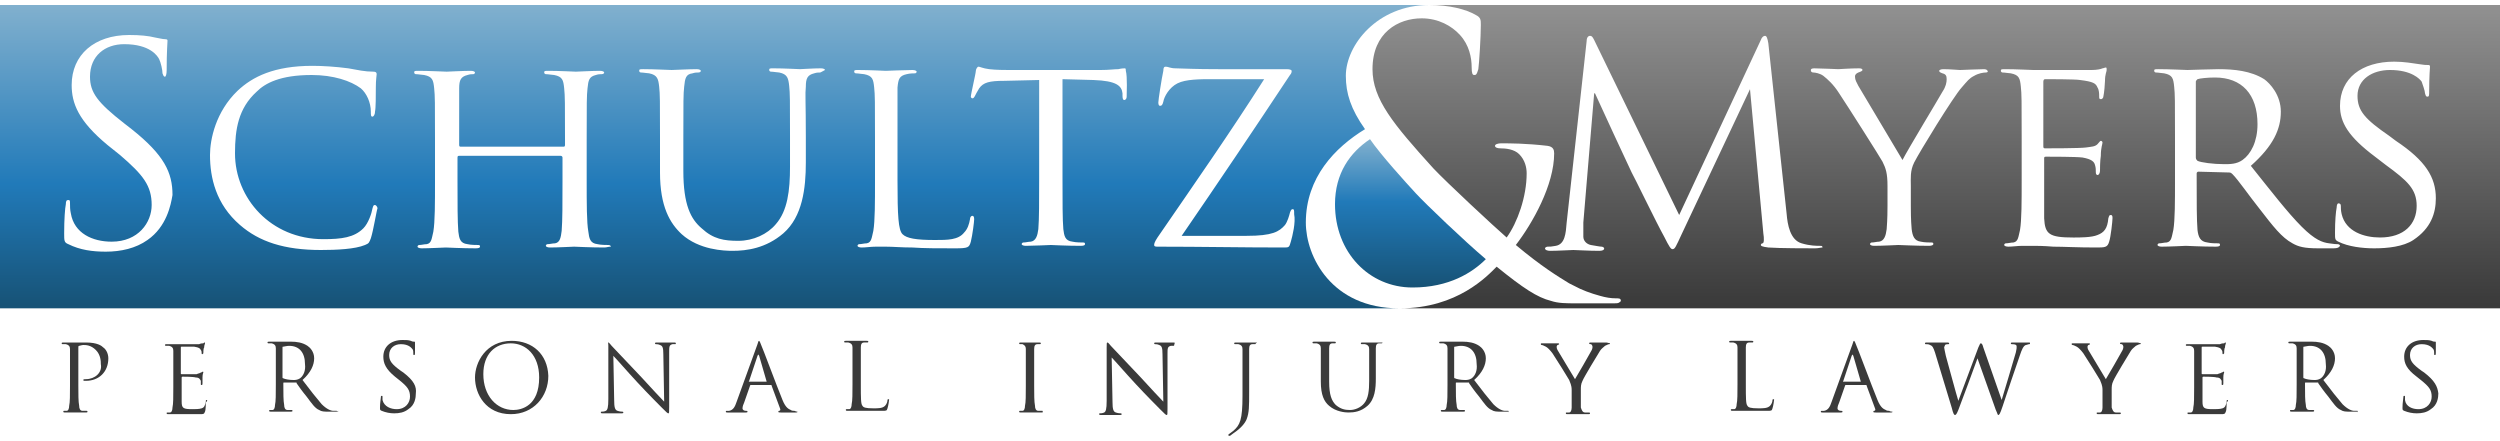
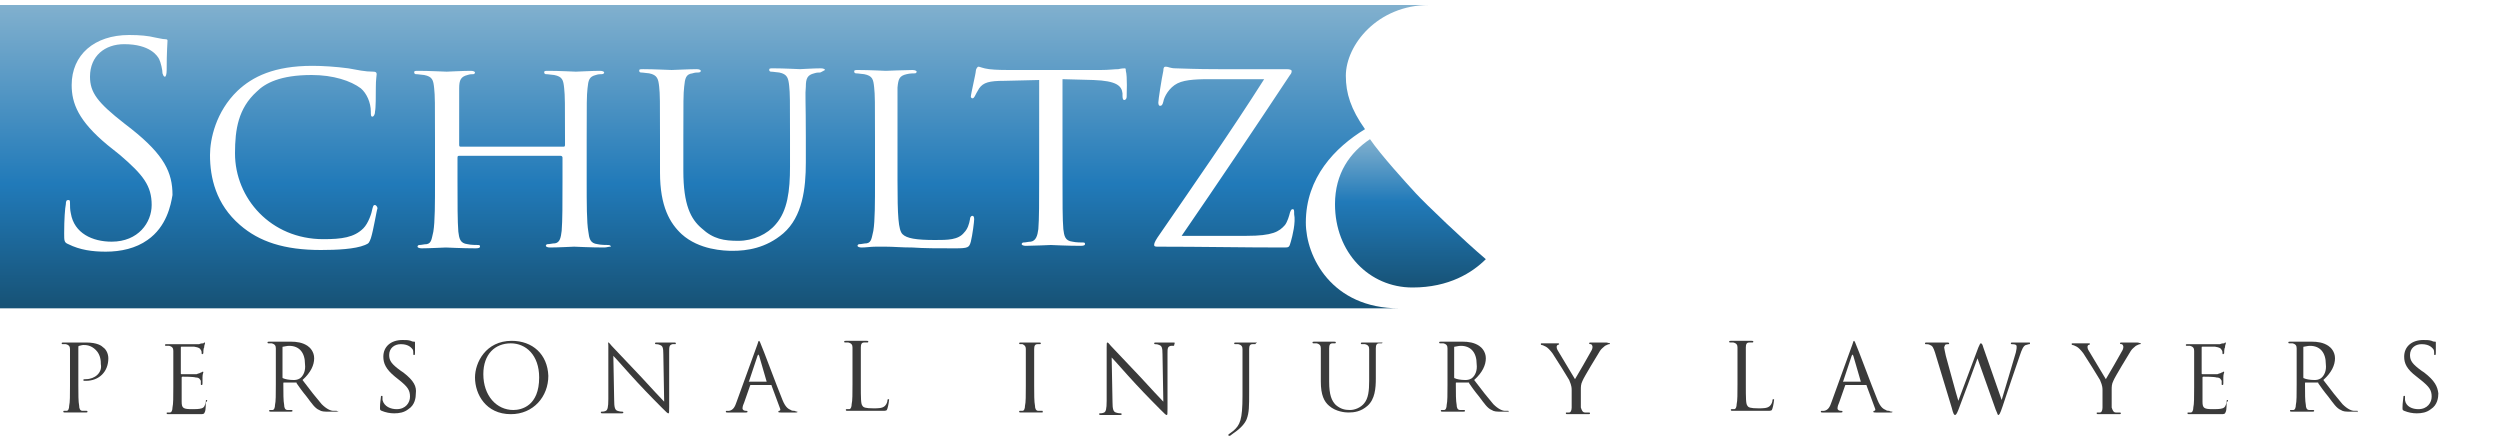
<svg xmlns="http://www.w3.org/2000/svg" version="1.1" id="Layer_1" x="0px" y="0px" width="300px" height="52.9px" viewBox="0 0 300 52.9" style="enable-background:new 0 0 300 52.9;" xml:space="preserve">
  <style type="text/css">
	.st0{fill:url(#XMLID_00000126293798224773932630000003597863420040259505_);}
	.st1{fill:url(#XMLID_00000095309797517543433240000017413711713905302187_);}
	.st2{fill:url(#XMLID_00000012453892046986171230000002259785885546823076_);}
	.st3{fill:#3A3A3A;}
</style>
  <g id="XMLID_28_">
    <linearGradient id="XMLID_00000075854964800064861830000003422697894239808154_" gradientUnits="userSpaceOnUse" x1="232.325" y1="0.599" x2="232.325" y2="36.974">
      <stop offset="0" style="stop-color:#919191" />
      <stop offset="0.989" style="stop-color:#3A3A3A" />
    </linearGradient>
-     <path id="XMLID_151_" style="fill:url(#XMLID_00000075854964800064861830000003422697894239808154_);" d="M265.8,9.3   c-0.9,0-1.8,0.1-2.1,0.2c-0.1,0.1-0.2,0.2-0.2,0.3v9.1c0,0.2,0.1,0.3,0.2,0.4c0.4,0.2,1.9,0.4,3.2,0.4c0.7,0,1.5,0,2.2-0.5   c1-0.7,1.8-2.2,1.8-4.3C270.9,11.3,269,9.3,265.8,9.3z M265.8,9.3c-0.9,0-1.8,0.1-2.1,0.2c-0.1,0.1-0.2,0.2-0.2,0.3v9.1   c0,0.2,0.1,0.3,0.2,0.4c0.4,0.2,1.9,0.4,3.2,0.4c0.7,0,1.5,0,2.2-0.5c1-0.7,1.8-2.2,1.8-4.3C270.9,11.3,269,9.3,265.8,9.3z    M265.8,9.3c-0.9,0-1.8,0.1-2.1,0.2c-0.1,0.1-0.2,0.2-0.2,0.3v9.1c0,0.2,0.1,0.3,0.2,0.4c0.4,0.2,1.9,0.4,3.2,0.4   c0.7,0,1.5,0,2.2-0.5c1-0.7,1.8-2.2,1.8-4.3C270.9,11.3,269,9.3,265.8,9.3z M265.8,9.3c-0.9,0-1.8,0.1-2.1,0.2   c-0.1,0.1-0.2,0.2-0.2,0.3v9.1c0,0.2,0.1,0.3,0.2,0.4c0.4,0.2,1.9,0.4,3.2,0.4c0.7,0,1.5,0,2.2-0.5c1-0.7,1.8-2.2,1.8-4.3   C270.9,11.3,269,9.3,265.8,9.3z M265.8,9.3c-0.9,0-1.8,0.1-2.1,0.2c-0.1,0.1-0.2,0.2-0.2,0.3v9.1c0,0.2,0.1,0.3,0.2,0.4   c0.4,0.2,1.9,0.4,3.2,0.4c0.7,0,1.5,0,2.2-0.5c1-0.7,1.8-2.2,1.8-4.3C270.9,11.3,269,9.3,265.8,9.3z M265.8,9.3   c-0.9,0-1.8,0.1-2.1,0.2c-0.1,0.1-0.2,0.2-0.2,0.3v9.1c0,0.2,0.1,0.3,0.2,0.4c0.4,0.2,1.9,0.4,3.2,0.4c0.7,0,1.5,0,2.2-0.5   c1-0.7,1.8-2.2,1.8-4.3C270.9,11.3,269,9.3,265.8,9.3z M265.8,9.3c-0.9,0-1.8,0.1-2.1,0.2c-0.1,0.1-0.2,0.2-0.2,0.3v9.1   c0,0.2,0.1,0.3,0.2,0.4c0.4,0.2,1.9,0.4,3.2,0.4c0.7,0,1.5,0,2.2-0.5c1-0.7,1.8-2.2,1.8-4.3C270.9,11.3,269,9.3,265.8,9.3z    M265.8,9.3c-0.9,0-1.8,0.1-2.1,0.2c-0.1,0.1-0.2,0.2-0.2,0.3v9.1c0,0.2,0.1,0.3,0.2,0.4c0.4,0.2,1.9,0.4,3.2,0.4   c0.7,0,1.5,0,2.2-0.5c1-0.7,1.8-2.2,1.8-4.3C270.9,11.3,269,9.3,265.8,9.3z M265.8,9.3c-0.9,0-1.8,0.1-2.1,0.2   c-0.1,0.1-0.2,0.2-0.2,0.3v9.1c0,0.2,0.1,0.3,0.2,0.4c0.4,0.2,1.9,0.4,3.2,0.4c0.7,0,1.5,0,2.2-0.5c1-0.7,1.8-2.2,1.8-4.3   C270.9,11.3,269,9.3,265.8,9.3z M265.8,9.3c-0.9,0-1.8,0.1-2.1,0.2c-0.1,0.1-0.2,0.2-0.2,0.3v9.1c0,0.2,0.1,0.3,0.2,0.4   c0.4,0.2,1.9,0.4,3.2,0.4c0.7,0,1.5,0,2.2-0.5c1-0.7,1.8-2.2,1.8-4.3C270.9,11.3,269,9.3,265.8,9.3z M265.8,9.3   c-0.9,0-1.8,0.1-2.1,0.2c-0.1,0.1-0.2,0.2-0.2,0.3v9.1c0,0.2,0.1,0.3,0.2,0.4c0.4,0.2,1.9,0.4,3.2,0.4c0.7,0,1.5,0,2.2-0.5   c1-0.7,1.8-2.2,1.8-4.3C270.9,11.3,269,9.3,265.8,9.3z M265.8,9.3c-0.9,0-1.8,0.1-2.1,0.2c-0.1,0.1-0.2,0.2-0.2,0.3v9.1   c0,0.2,0.1,0.3,0.2,0.4c0.4,0.2,1.9,0.4,3.2,0.4c0.7,0,1.5,0,2.2-0.5c1-0.7,1.8-2.2,1.8-4.3C270.9,11.3,269,9.3,265.8,9.3z    M265.8,9.3c-0.9,0-1.8,0.1-2.1,0.2c-0.1,0.1-0.2,0.2-0.2,0.3v9.1c0,0.2,0.1,0.3,0.2,0.4c0.4,0.2,1.9,0.4,3.2,0.4   c0.7,0,1.5,0,2.2-0.5c1-0.7,1.8-2.2,1.8-4.3C270.9,11.3,269,9.3,265.8,9.3z M265.8,9.3c-0.9,0-1.8,0.1-2.1,0.2   c-0.1,0.1-0.2,0.2-0.2,0.3v9.1c0,0.2,0.1,0.3,0.2,0.4c0.4,0.2,1.9,0.4,3.2,0.4c0.7,0,1.5,0,2.2-0.5c1-0.7,1.8-2.2,1.8-4.3   C270.9,11.3,269,9.3,265.8,9.3z M265.8,9.3c-0.9,0-1.8,0.1-2.1,0.2c-0.1,0.1-0.2,0.2-0.2,0.3v9.1c0,0.2,0.1,0.3,0.2,0.4   c0.4,0.2,1.9,0.4,3.2,0.4c0.7,0,1.5,0,2.2-0.5c1-0.7,1.8-2.2,1.8-4.3C270.9,11.3,269,9.3,265.8,9.3z M265.8,9.3   c-0.9,0-1.8,0.1-2.1,0.2c-0.1,0.1-0.2,0.2-0.2,0.3v9.1c0,0.2,0.1,0.3,0.2,0.4c0.4,0.2,1.9,0.4,3.2,0.4c0.7,0,1.5,0,2.2-0.5   c1-0.7,1.8-2.2,1.8-4.3C270.9,11.3,269,9.3,265.8,9.3z M265.8,9.3c-0.9,0-1.8,0.1-2.1,0.2c-0.1,0.1-0.2,0.2-0.2,0.3v9.1   c0,0.2,0.1,0.3,0.2,0.4c0.4,0.2,1.9,0.4,3.2,0.4c0.7,0,1.5,0,2.2-0.5c1-0.7,1.8-2.2,1.8-4.3C270.9,11.3,269,9.3,265.8,9.3z    M265.8,9.3c-0.9,0-1.8,0.1-2.1,0.2c-0.1,0.1-0.2,0.2-0.2,0.3v9.1c0,0.2,0.1,0.3,0.2,0.4c0.4,0.2,1.9,0.4,3.2,0.4   c0.7,0,1.5,0,2.2-0.5c1-0.7,1.8-2.2,1.8-4.3C270.9,11.3,269,9.3,265.8,9.3z M265.8,9.3c-0.9,0-1.8,0.1-2.1,0.2   c-0.1,0.1-0.2,0.2-0.2,0.3v9.1c0,0.2,0.1,0.3,0.2,0.4c0.4,0.2,1.9,0.4,3.2,0.4c0.7,0,1.5,0,2.2-0.5c1-0.7,1.8-2.2,1.8-4.3   C270.9,11.3,269,9.3,265.8,9.3z M265.8,9.3c-0.9,0-1.8,0.1-2.1,0.2c-0.1,0.1-0.2,0.2-0.2,0.3v9.1c0,0.2,0.1,0.3,0.2,0.4   c0.4,0.2,1.9,0.4,3.2,0.4c0.7,0,1.5,0,2.2-0.5c1-0.7,1.8-2.2,1.8-4.3C270.9,11.3,269,9.3,265.8,9.3z M265.8,9.3   c-0.9,0-1.8,0.1-2.1,0.2c-0.1,0.1-0.2,0.2-0.2,0.3v9.1c0,0.2,0.1,0.3,0.2,0.4c0.4,0.2,1.9,0.4,3.2,0.4c0.7,0,1.5,0,2.2-0.5   c1-0.7,1.8-2.2,1.8-4.3C270.9,11.3,269,9.3,265.8,9.3z M265.8,9.3c-0.9,0-1.8,0.1-2.1,0.2c-0.1,0.1-0.2,0.2-0.2,0.3v9.1   c0,0.2,0.1,0.3,0.2,0.4c0.4,0.2,1.9,0.4,3.2,0.4c0.7,0,1.5,0,2.2-0.5c1-0.7,1.8-2.2,1.8-4.3C270.9,11.3,269,9.3,265.8,9.3z    M265.8,9.3c-0.9,0-1.8,0.1-2.1,0.2c-0.1,0.1-0.2,0.2-0.2,0.3v9.1c0,0.2,0.1,0.3,0.2,0.4c0.4,0.2,1.9,0.4,3.2,0.4   c0.7,0,1.5,0,2.2-0.5c1-0.7,1.8-2.2,1.8-4.3C270.9,11.3,269,9.3,265.8,9.3z M265.8,9.3c-0.9,0-1.8,0.1-2.1,0.2   c-0.1,0.1-0.2,0.2-0.2,0.3v9.1c0,0.2,0.1,0.3,0.2,0.4c0.4,0.2,1.9,0.4,3.2,0.4c0.7,0,1.5,0,2.2-0.5c1-0.7,1.8-2.2,1.8-4.3   C270.9,11.3,269,9.3,265.8,9.3z M265.8,9.3c-0.9,0-1.8,0.1-2.1,0.2c-0.1,0.1-0.2,0.2-0.2,0.3v9.1c0,0.2,0.1,0.3,0.2,0.4   c0.4,0.2,1.9,0.4,3.2,0.4c0.7,0,1.5,0,2.2-0.5c1-0.7,1.8-2.2,1.8-4.3C270.9,11.3,269,9.3,265.8,9.3z M265.8,9.3   c-0.9,0-1.8,0.1-2.1,0.2c-0.1,0.1-0.2,0.2-0.2,0.3v9.1c0,0.2,0.1,0.3,0.2,0.4c0.4,0.2,1.9,0.4,3.2,0.4c0.7,0,1.5,0,2.2-0.5   c1-0.7,1.8-2.2,1.8-4.3C270.9,11.3,269,9.3,265.8,9.3z M265.8,9.3c-0.9,0-1.8,0.1-2.1,0.2c-0.1,0.1-0.2,0.2-0.2,0.3v9.1   c0,0.2,0.1,0.3,0.2,0.4c0.4,0.2,1.9,0.4,3.2,0.4c0.7,0,1.5,0,2.2-0.5c1-0.7,1.8-2.2,1.8-4.3C270.9,11.3,269,9.3,265.8,9.3z    M265.8,9.3c-0.9,0-1.8,0.1-2.1,0.2c-0.1,0.1-0.2,0.2-0.2,0.3v9.1c0,0.2,0.1,0.3,0.2,0.4c0.4,0.2,1.9,0.4,3.2,0.4   c0.7,0,1.5,0,2.2-0.5c1-0.7,1.8-2.2,1.8-4.3C270.9,11.3,269,9.3,265.8,9.3z M265.8,9.3c-0.9,0-1.8,0.1-2.1,0.2   c-0.1,0.1-0.2,0.2-0.2,0.3v9.1c0,0.2,0.1,0.3,0.2,0.4c0.4,0.2,1.9,0.4,3.2,0.4c0.7,0,1.5,0,2.2-0.5c1-0.7,1.8-2.2,1.8-4.3   C270.9,11.3,269,9.3,265.8,9.3z M265.8,9.3c-0.9,0-1.8,0.1-2.1,0.2c-0.1,0.1-0.2,0.2-0.2,0.3v9.1c0,0.2,0.1,0.3,0.2,0.4   c0.4,0.2,1.9,0.4,3.2,0.4c0.7,0,1.5,0,2.2-0.5c1-0.7,1.8-2.2,1.8-4.3C270.9,11.3,269,9.3,265.8,9.3z M171.5,0.6   c2.4,0,4.4,0.5,5.6,1.2c0.6,0.3,0.6,0.6,0.6,1.2c0,1.4-0.2,4.6-0.3,5.3C177.2,9,177.1,9,176.9,9c-0.2,0-0.3-0.2-0.3-0.9   c0-1.2-0.3-2.7-1.4-3.9c-1-1.1-2.6-2-4.6-2c-2.8,0-5.9,1.7-5.9,6.1c0,3.6,2.5,6.6,7.3,11.9c1.6,1.7,7.3,7,8.8,8.3   c1.3-1.8,2.4-4.9,2.4-7.7c0-0.7-0.2-1.6-0.9-2.3c-0.6-0.6-1.6-0.7-2.3-0.7c-0.3,0-0.6-0.1-0.6-0.3c0-0.2,0.4-0.3,0.7-0.3   c1.1,0,3,0,5.6,0.3c0.7,0.1,0.8,0.5,0.8,0.9c0,3.8-2.6,8.4-4.6,11c3.1,2.6,5.1,3.8,6.4,4.6c0.2,0.1,0.4,0.2,0.6,0.3   c0.9,0.5,2,0.9,3.1,1.2c0,0,0,0,0,0c0.7,0.2,1.3,0.3,1.9,0.3c0.4,0,0.6,0,0.6,0.3c0,0.1-0.1,0.1-0.2,0.2c-0.1,0.1-0.4,0.1-0.6,0.1   h-4.5c-1.3,0-2.2,0-3.1-0.3c-1.6-0.4-3.3-1.5-6.5-4.1c-1.1,1.1-4.7,5-11.6,5H300V0.6H171.5z M217.8,29.8c-0.7,0-4.3,0-5.6-0.1   c-0.8-0.1-0.9-0.2-0.9-0.3c0-0.1,0.1-0.2,0.2-0.2c0.2,0,0.2-0.6,0.1-1.2l-1.6-17.3H210l-8.2,17.4c-0.7,1.5-0.8,1.8-1.1,1.8   c-0.2,0-0.4-0.3-1-1.5c-0.9-1.6-3.7-7.4-3.9-7.7c-0.3-0.6-4-8.6-4.4-9.5h-0.1l-1.3,15.5c0,0.5,0,1.1,0,1.7c0,0.5,0.4,0.9,0.9,1   c0.6,0.1,1.1,0.2,1.3,0.2c0.1,0,0.3,0.1,0.3,0.2c0,0.2-0.2,0.3-0.6,0.3c-1.2,0-2.8-0.1-3.1-0.1c-0.3,0-1.9,0.1-2.8,0.1   c-0.3,0-0.6-0.1-0.6-0.3c0-0.1,0.2-0.2,0.3-0.2c0.3,0,0.5,0,1-0.1c1.1-0.2,1.2-1.5,1.3-2.8l2.4-21.8c0-0.4,0.2-0.6,0.4-0.6   c0.2,0,0.3,0.1,0.5,0.5l10.2,21l9.8-21c0.1-0.3,0.3-0.5,0.5-0.5s0.3,0.3,0.4,0.9l2.2,20.5c0.1,1.2,0.4,3.1,1.8,3.5   c1,0.3,1.8,0.3,2.2,0.3c0.2,0,0.3,0,0.3,0.2C218.5,29.7,218.2,29.8,217.8,29.8z M238.3,8.7c-0.3,0-0.9,0.1-1.4,0.4   c-0.6,0.3-0.8,0.6-1.5,1.4c-1,1.1-5.1,7.8-5.7,9c-0.5,1-0.4,1.9-0.4,2.8v2.4c0,0.5,0,1.7,0.1,2.8c0.1,0.8,0.3,1.4,1.1,1.5   c0.4,0.1,1.1,0.1,1.3,0.1c0.2,0,0.2,0.1,0.2,0.2c0,0.1-0.2,0.2-0.5,0.2c-1.6,0-3.5-0.1-3.7-0.1c-0.1,0-2,0.1-2.9,0.1   c-0.3,0-0.5-0.1-0.5-0.2c0-0.1,0.1-0.2,0.2-0.2c0.3,0,0.6-0.1,0.9-0.1c0.6-0.1,0.8-0.7,0.9-1.5c0.1-1.2,0.1-2.4,0.1-2.8v-2.4   c0-1.5-0.2-2.1-0.6-2.9c-0.2-0.4-4.2-6.7-5.2-8.2c-0.7-1.1-1.4-1.7-1.9-2.1c-0.4-0.3-1-0.4-1.2-0.4c-0.2,0-0.3-0.1-0.3-0.3   c0-0.1,0.1-0.2,0.4-0.2c0.6,0,2.8,0.1,2.9,0.1c0.2,0,1.4-0.1,2.5-0.1c0.3,0,0.4,0.1,0.4,0.2c0,0.1-0.2,0.2-0.5,0.3   c-0.2,0.1-0.4,0.2-0.4,0.5c0,0.4,0.2,0.7,0.4,1.1l5.3,8.9c0.6-1.2,4.3-7.3,4.8-8.2c0.4-0.6,0.5-1.1,0.5-1.5c0-0.4-0.1-0.6-0.5-0.7   c-0.3-0.1-0.4-0.2-0.4-0.3c0-0.1,0.2-0.2,0.5-0.2c0.8,0,1.8,0.1,2,0.1c0.2,0,2.3-0.1,2.9-0.1c0.2,0,0.4,0.1,0.4,0.2   C238.6,8.6,238.5,8.7,238.3,8.7z M253.1,29c-0.2,0.7-0.5,0.7-1.6,0.7c-2.2,0-3.9-0.1-5.1-0.1c-1.2-0.1-2-0.1-2.4-0.1   c-0.1,0-0.6,0-1.3,0c-0.6,0-1.2,0.1-1.7,0.1c-0.3,0-0.5-0.1-0.5-0.2c0-0.1,0.1-0.2,0.2-0.2c0.3,0,0.6-0.1,0.9-0.1   c0.6-0.1,0.6-0.7,0.8-1.5c0.2-1.2,0.2-3.4,0.2-6.1v-5c0-4.4,0-5.2-0.1-6.1c-0.1-1-0.2-1.4-1.2-1.6c-0.2,0-0.7-0.1-1-0.1   c-0.1,0-0.2-0.1-0.2-0.2c0-0.2,0.1-0.2,0.5-0.2c1.3,0,3.2,0.1,3.4,0.1c0.2,0,6.3,0,7,0c0.6,0,1.1-0.1,1.3-0.2   c0.1,0,0.3-0.1,0.4-0.1c0.1,0,0.1,0.1,0.1,0.3c0,0.2-0.2,0.5-0.2,1.3c0,0.3-0.1,1.5-0.2,1.9c0,0.1-0.1,0.3-0.3,0.3   c-0.2,0-0.2-0.1-0.2-0.4c0-0.2,0-0.7-0.2-1c-0.2-0.5-0.5-0.7-2.1-0.9c-0.5-0.1-3.9-0.1-4.2-0.1c-0.1,0-0.2,0.1-0.2,0.3v7.7   c0,0.2,0,0.3,0.2,0.3c0.4,0,4.2,0,4.9-0.1c0.7-0.1,1.1-0.1,1.4-0.4c0.2-0.2,0.3-0.4,0.4-0.4c0.1,0,0.2,0.1,0.2,0.2   c0,0.2-0.2,0.6-0.2,1.6c-0.1,0.6-0.1,1.6-0.1,1.8c0,0.2-0.1,0.5-0.3,0.5c-0.1,0-0.2-0.1-0.2-0.3c0-0.3,0-0.6-0.1-0.9   c-0.1-0.4-0.4-0.7-1.5-0.9c-0.8-0.1-3.9-0.1-4.4-0.1c-0.2,0-0.2,0.1-0.2,0.2v2.4c0,1,0,4.3,0,4.8c0.1,1.9,0.6,2.3,3.5,2.3   c0.8,0,2.2,0,2.9-0.3c0.8-0.3,1.2-0.8,1.3-2c0.1-0.3,0.1-0.4,0.3-0.4c0.2,0,0.2,0.2,0.2,0.4C253.5,26.5,253.3,28.4,253.1,29z    M280,29.8h-1.8c-1.7,0-2.4-0.2-3.1-0.6c-1.3-0.7-2.3-2-4-4.2c-1.2-1.5-2.5-3.4-3.2-4.1c-0.1-0.1-0.2-0.2-0.4-0.2l-3.7-0.1   c-0.1,0-0.2,0.1-0.2,0.2v0.7c0,2.7,0,4.9,0.1,6.1c0.1,0.8,0.3,1.4,1.2,1.5c0.4,0.1,1,0.1,1.3,0.1c0.2,0,0.2,0.1,0.2,0.2   c0,0.1-0.1,0.2-0.5,0.2c-1.6,0-3.5-0.1-3.6-0.1c0,0-2,0.1-2.9,0.1c-0.3,0-0.5-0.1-0.5-0.2c0-0.1,0.1-0.2,0.2-0.2   c0.3,0,0.6-0.1,0.9-0.1c0.6-0.1,0.6-0.7,0.8-1.5c0.2-1.2,0.2-3.4,0.2-6.1v-5c0-4.4,0-5.2-0.1-6.1c-0.1-1-0.2-1.4-1.2-1.6   c-0.2,0-0.7-0.1-1-0.1c-0.1,0-0.2-0.1-0.2-0.2c0-0.2,0.1-0.2,0.5-0.2c1.3,0,3.3,0.1,3.5,0.1c0.3,0,2.8-0.1,3.7-0.1   c1.9,0,3.9,0.2,5.5,1.2c0.7,0.5,2,1.9,2,3.9c0,2.1-0.9,4.1-3.6,6.5c2.4,3,4.4,5.6,6.1,7.3c1.6,1.6,2.5,1.9,3.3,2   c0.6,0.1,0.9,0.1,1,0.1c0.2,0,0.3,0.1,0.3,0.2C280.7,29.7,280.5,29.8,280,29.8z M289.6,28.8c-1.2,0.8-3.1,1-4.7,1   c-1.4,0-3.1-0.2-4.3-0.8c-0.4-0.2-0.4-0.3-0.4-1.1c0-1.4,0.1-2.5,0.2-3c0-0.3,0.1-0.5,0.2-0.5c0.2,0,0.3,0.1,0.3,0.3   c0,0.2,0,0.6,0.1,1c0.5,2.1,2.7,2.8,4.6,2.8c2.9,0,4.4-1.6,4.4-3.8c0-2-1.1-3-3.7-4.9l-1.3-1c-3.2-2.4-4.2-4.1-4.2-6.1   c0-3.3,2.6-5.3,6.5-5.3c1.2,0,2.3,0.2,3,0.3c0.6,0.1,0.8,0.1,1,0.1s0.3,0,0.3,0.2c0,0.1-0.1,1.1-0.1,3c0,0.4,0,0.6-0.2,0.6   c-0.2,0-0.2-0.1-0.3-0.4c0-0.3-0.3-1.1-0.4-1.4c-0.2-0.3-1.2-1.4-3.8-1.4c-2.1,0-3.9,1.1-3.9,3.1c0,1.8,0.9,2.8,3.8,4.8l0.8,0.6   c3.6,2.4,4.8,4.4,4.8,6.9C292.3,25.6,291.7,27.4,289.6,28.8z M265.8,9.3c-0.9,0-1.8,0.1-2.1,0.2c-0.1,0.1-0.2,0.2-0.2,0.3v9.1   c0,0.2,0.1,0.3,0.2,0.4c0.4,0.2,1.9,0.4,3.2,0.4c0.7,0,1.5,0,2.2-0.5c1-0.7,1.8-2.2,1.8-4.3C270.9,11.3,269,9.3,265.8,9.3z    M265.8,9.3c-0.9,0-1.8,0.1-2.1,0.2c-0.1,0.1-0.2,0.2-0.2,0.3v9.1c0,0.2,0.1,0.3,0.2,0.4c0.4,0.2,1.9,0.4,3.2,0.4   c0.7,0,1.5,0,2.2-0.5c1-0.7,1.8-2.2,1.8-4.3C270.9,11.3,269,9.3,265.8,9.3z M265.8,9.3c-0.9,0-1.8,0.1-2.1,0.2   c-0.1,0.1-0.2,0.2-0.2,0.3v9.1c0,0.2,0.1,0.3,0.2,0.4c0.4,0.2,1.9,0.4,3.2,0.4c0.7,0,1.5,0,2.2-0.5c1-0.7,1.8-2.2,1.8-4.3   C270.9,11.3,269,9.3,265.8,9.3z M265.8,9.3c-0.9,0-1.8,0.1-2.1,0.2c-0.1,0.1-0.2,0.2-0.2,0.3v9.1c0,0.2,0.1,0.3,0.2,0.4   c0.4,0.2,1.9,0.4,3.2,0.4c0.7,0,1.5,0,2.2-0.5c1-0.7,1.8-2.2,1.8-4.3C270.9,11.3,269,9.3,265.8,9.3z M265.8,9.3   c-0.9,0-1.8,0.1-2.1,0.2c-0.1,0.1-0.2,0.2-0.2,0.3v9.1c0,0.2,0.1,0.3,0.2,0.4c0.4,0.2,1.9,0.4,3.2,0.4c0.7,0,1.5,0,2.2-0.5   c1-0.7,1.8-2.2,1.8-4.3C270.9,11.3,269,9.3,265.8,9.3z M265.8,9.3c-0.9,0-1.8,0.1-2.1,0.2c-0.1,0.1-0.2,0.2-0.2,0.3v9.1   c0,0.2,0.1,0.3,0.2,0.4c0.4,0.2,1.9,0.4,3.2,0.4c0.7,0,1.5,0,2.2-0.5c1-0.7,1.8-2.2,1.8-4.3C270.9,11.3,269,9.3,265.8,9.3z    M265.8,9.3c-0.9,0-1.8,0.1-2.1,0.2c-0.1,0.1-0.2,0.2-0.2,0.3v9.1c0,0.2,0.1,0.3,0.2,0.4c0.4,0.2,1.9,0.4,3.2,0.4   c0.7,0,1.5,0,2.2-0.5c1-0.7,1.8-2.2,1.8-4.3C270.9,11.3,269,9.3,265.8,9.3z M265.8,9.3c-0.9,0-1.8,0.1-2.1,0.2   c-0.1,0.1-0.2,0.2-0.2,0.3v9.1c0,0.2,0.1,0.3,0.2,0.4c0.4,0.2,1.9,0.4,3.2,0.4c0.7,0,1.5,0,2.2-0.5c1-0.7,1.8-2.2,1.8-4.3   C270.9,11.3,269,9.3,265.8,9.3z M265.8,9.3c-0.9,0-1.8,0.1-2.1,0.2c-0.1,0.1-0.2,0.2-0.2,0.3v9.1c0,0.2,0.1,0.3,0.2,0.4   c0.4,0.2,1.9,0.4,3.2,0.4c0.7,0,1.5,0,2.2-0.5c1-0.7,1.8-2.2,1.8-4.3C270.9,11.3,269,9.3,265.8,9.3z M265.8,9.3   c-0.9,0-1.8,0.1-2.1,0.2c-0.1,0.1-0.2,0.2-0.2,0.3v9.1c0,0.2,0.1,0.3,0.2,0.4c0.4,0.2,1.9,0.4,3.2,0.4c0.7,0,1.5,0,2.2-0.5   c1-0.7,1.8-2.2,1.8-4.3C270.9,11.3,269,9.3,265.8,9.3z M265.8,9.3c-0.9,0-1.8,0.1-2.1,0.2c-0.1,0.1-0.2,0.2-0.2,0.3v9.1   c0,0.2,0.1,0.3,0.2,0.4c0.4,0.2,1.9,0.4,3.2,0.4c0.7,0,1.5,0,2.2-0.5c1-0.7,1.8-2.2,1.8-4.3C270.9,11.3,269,9.3,265.8,9.3z    M265.8,9.3c-0.9,0-1.8,0.1-2.1,0.2c-0.1,0.1-0.2,0.2-0.2,0.3v9.1c0,0.2,0.1,0.3,0.2,0.4c0.4,0.2,1.9,0.4,3.2,0.4   c0.7,0,1.5,0,2.2-0.5c1-0.7,1.8-2.2,1.8-4.3C270.9,11.3,269,9.3,265.8,9.3z M265.8,9.3c-0.9,0-1.8,0.1-2.1,0.2   c-0.1,0.1-0.2,0.2-0.2,0.3v9.1c0,0.2,0.1,0.3,0.2,0.4c0.4,0.2,1.9,0.4,3.2,0.4c0.7,0,1.5,0,2.2-0.5c1-0.7,1.8-2.2,1.8-4.3   C270.9,11.3,269,9.3,265.8,9.3z M265.8,9.3c-0.9,0-1.8,0.1-2.1,0.2c-0.1,0.1-0.2,0.2-0.2,0.3v9.1c0,0.2,0.1,0.3,0.2,0.4   c0.4,0.2,1.9,0.4,3.2,0.4c0.7,0,1.5,0,2.2-0.5c1-0.7,1.8-2.2,1.8-4.3C270.9,11.3,269,9.3,265.8,9.3z M265.8,9.3   c-0.9,0-1.8,0.1-2.1,0.2c-0.1,0.1-0.2,0.2-0.2,0.3v9.1c0,0.2,0.1,0.3,0.2,0.4c0.4,0.2,1.9,0.4,3.2,0.4c0.7,0,1.5,0,2.2-0.5   c1-0.7,1.8-2.2,1.8-4.3C270.9,11.3,269,9.3,265.8,9.3z M265.8,9.3c-0.9,0-1.8,0.1-2.1,0.2c-0.1,0.1-0.2,0.2-0.2,0.3v9.1   c0,0.2,0.1,0.3,0.2,0.4c0.4,0.2,1.9,0.4,3.2,0.4c0.7,0,1.5,0,2.2-0.5c1-0.7,1.8-2.2,1.8-4.3C270.9,11.3,269,9.3,265.8,9.3z    M265.8,9.3c-0.9,0-1.8,0.1-2.1,0.2c-0.1,0.1-0.2,0.2-0.2,0.3v9.1c0,0.2,0.1,0.3,0.2,0.4c0.4,0.2,1.9,0.4,3.2,0.4   c0.7,0,1.5,0,2.2-0.5c1-0.7,1.8-2.2,1.8-4.3C270.9,11.3,269,9.3,265.8,9.3z M265.8,9.3c-0.9,0-1.8,0.1-2.1,0.2   c-0.1,0.1-0.2,0.2-0.2,0.3v9.1c0,0.2,0.1,0.3,0.2,0.4c0.4,0.2,1.9,0.4,3.2,0.4c0.7,0,1.5,0,2.2-0.5c1-0.7,1.8-2.2,1.8-4.3   C270.9,11.3,269,9.3,265.8,9.3z M265.8,9.3c-0.9,0-1.8,0.1-2.1,0.2c-0.1,0.1-0.2,0.2-0.2,0.3v9.1c0,0.2,0.1,0.3,0.2,0.4   c0.4,0.2,1.9,0.4,3.2,0.4c0.7,0,1.5,0,2.2-0.5c1-0.7,1.8-2.2,1.8-4.3C270.9,11.3,269,9.3,265.8,9.3z M265.8,9.3   c-0.9,0-1.8,0.1-2.1,0.2c-0.1,0.1-0.2,0.2-0.2,0.3v9.1c0,0.2,0.1,0.3,0.2,0.4c0.4,0.2,1.9,0.4,3.2,0.4c0.7,0,1.5,0,2.2-0.5   c1-0.7,1.8-2.2,1.8-4.3C270.9,11.3,269,9.3,265.8,9.3z M265.8,9.3c-0.9,0-1.8,0.1-2.1,0.2c-0.1,0.1-0.2,0.2-0.2,0.3v9.1   c0,0.2,0.1,0.3,0.2,0.4c0.4,0.2,1.9,0.4,3.2,0.4c0.7,0,1.5,0,2.2-0.5c1-0.7,1.8-2.2,1.8-4.3C270.9,11.3,269,9.3,265.8,9.3z    M265.8,9.3c-0.9,0-1.8,0.1-2.1,0.2c-0.1,0.1-0.2,0.2-0.2,0.3v9.1c0,0.2,0.1,0.3,0.2,0.4c0.4,0.2,1.9,0.4,3.2,0.4   c0.7,0,1.5,0,2.2-0.5c1-0.7,1.8-2.2,1.8-4.3C270.9,11.3,269,9.3,265.8,9.3z M265.8,9.3c-0.9,0-1.8,0.1-2.1,0.2   c-0.1,0.1-0.2,0.2-0.2,0.3v9.1c0,0.2,0.1,0.3,0.2,0.4c0.4,0.2,1.9,0.4,3.2,0.4c0.7,0,1.5,0,2.2-0.5c1-0.7,1.8-2.2,1.8-4.3   C270.9,11.3,269,9.3,265.8,9.3z M265.8,9.3c-0.9,0-1.8,0.1-2.1,0.2c-0.1,0.1-0.2,0.2-0.2,0.3v9.1c0,0.2,0.1,0.3,0.2,0.4   c0.4,0.2,1.9,0.4,3.2,0.4c0.7,0,1.5,0,2.2-0.5c1-0.7,1.8-2.2,1.8-4.3C270.9,11.3,269,9.3,265.8,9.3z M265.8,9.3   c-0.9,0-1.8,0.1-2.1,0.2c-0.1,0.1-0.2,0.2-0.2,0.3v9.1c0,0.2,0.1,0.3,0.2,0.4c0.4,0.2,1.9,0.4,3.2,0.4c0.7,0,1.5,0,2.2-0.5   c1-0.7,1.8-2.2,1.8-4.3C270.9,11.3,269,9.3,265.8,9.3z M265.8,9.3c-0.9,0-1.8,0.1-2.1,0.2c-0.1,0.1-0.2,0.2-0.2,0.3v9.1   c0,0.2,0.1,0.3,0.2,0.4c0.4,0.2,1.9,0.4,3.2,0.4c0.7,0,1.5,0,2.2-0.5c1-0.7,1.8-2.2,1.8-4.3C270.9,11.3,269,9.3,265.8,9.3z    M265.8,9.3c-0.9,0-1.8,0.1-2.1,0.2c-0.1,0.1-0.2,0.2-0.2,0.3v9.1c0,0.2,0.1,0.3,0.2,0.4c0.4,0.2,1.9,0.4,3.2,0.4   c0.7,0,1.5,0,2.2-0.5c1-0.7,1.8-2.2,1.8-4.3C270.9,11.3,269,9.3,265.8,9.3z M265.8,9.3c-0.9,0-1.8,0.1-2.1,0.2   c-0.1,0.1-0.2,0.2-0.2,0.3v9.1c0,0.2,0.1,0.3,0.2,0.4c0.4,0.2,1.9,0.4,3.2,0.4c0.7,0,1.5,0,2.2-0.5c1-0.7,1.8-2.2,1.8-4.3   C270.9,11.3,269,9.3,265.8,9.3z M265.8,9.3c-0.9,0-1.8,0.1-2.1,0.2c-0.1,0.1-0.2,0.2-0.2,0.3v9.1c0,0.2,0.1,0.3,0.2,0.4   c0.4,0.2,1.9,0.4,3.2,0.4c0.7,0,1.5,0,2.2-0.5c1-0.7,1.8-2.2,1.8-4.3C270.9,11.3,269,9.3,265.8,9.3z M265.8,9.3   c-0.9,0-1.8,0.1-2.1,0.2c-0.1,0.1-0.2,0.2-0.2,0.3v9.1c0,0.2,0.1,0.3,0.2,0.4c0.4,0.2,1.9,0.4,3.2,0.4c0.7,0,1.5,0,2.2-0.5   c1-0.7,1.8-2.2,1.8-4.3C270.9,11.3,269,9.3,265.8,9.3z M265.8,9.3c-0.9,0-1.8,0.1-2.1,0.2c-0.1,0.1-0.2,0.2-0.2,0.3v9.1   c0,0.2,0.1,0.3,0.2,0.4c0.4,0.2,1.9,0.4,3.2,0.4c0.7,0,1.5,0,2.2-0.5c1-0.7,1.8-2.2,1.8-4.3C270.9,11.3,269,9.3,265.8,9.3z" />
    <linearGradient id="XMLID_00000065784163569176760080000003556646774806486672_" gradientUnits="userSpaceOnUse" x1="85.736" y1="0.599" x2="85.736" y2="36.974">
      <stop offset="0" style="stop-color:#81B0CE" />
      <stop offset="0.591" style="stop-color:#217AB9" />
      <stop offset="0.989" style="stop-color:#175377" />
    </linearGradient>
    <path id="XMLID_141_" style="fill:url(#XMLID_00000065784163569176760080000003556646774806486672_);" d="M156.7,26.7   c0-5.4,3.5-9,7.1-11.2c-1.7-2.4-2.3-4.3-2.3-6.4c0-3.7,3.8-8.5,10-8.5H0V37h167.9C159.8,37,156.7,30.8,156.7,26.7z M17.7,28.8   c-1.4,1-3.2,1.4-5,1.4c-1.6,0-3.1-0.2-4.5-0.9c-0.5-0.2-0.5-0.4-0.5-1.3c0-1.7,0.1-3,0.2-3.5c0-0.4,0.1-0.5,0.3-0.5   c0.2,0,0.2,0.1,0.2,0.4c0,0.3,0,0.8,0.1,1.2C8.9,28,11.1,29,13.4,29c3.2,0,4.8-2.3,4.8-4.4c0-2.3-1-3.6-3.8-6l-1.5-1.2   c-3.5-2.9-4.3-5-4.3-7.2c0-3.6,2.7-6,6.9-6c1.3,0,2.3,0.1,3.1,0.3c0.6,0.1,0.9,0.2,1.2,0.2c0.3,0,0.3,0.1,0.3,0.2   c0,0.2-0.1,1.3-0.1,3.5c0,0.5-0.1,0.8-0.2,0.8c-0.2,0-0.2-0.2-0.3-0.4c0-0.4-0.2-1.3-0.4-1.7c-0.2-0.4-1.1-1.8-4.2-1.8   c-2.3,0-4.1,1.4-4.1,3.9c0,1.9,0.9,3.1,4.1,5.6l0.9,0.7c3.9,3.1,4.9,5.2,4.9,7.9C20.5,24.6,20,27.2,17.7,28.8z M44.5,28.6   c-0.2,0.5-0.2,0.6-0.7,0.8c-1.2,0.5-3.4,0.6-5.3,0.6c-4.4,0-7.4-1-9.7-3c-2.9-2.5-3.6-5.7-3.6-8.4c0-1.9,0.7-5.2,3.3-7.7   c1.8-1.7,4.4-3,9-3c1.2,0,2.8,0.1,4.3,0.3c1.1,0.2,2,0.4,3,0.4c0.3,0,0.4,0.1,0.4,0.3c0,0.2-0.1,0.6-0.1,1.6c0,0.9,0,2.5-0.1,2.9   c0,0.4-0.2,0.6-0.3,0.6c-0.2,0-0.2-0.2-0.2-0.6c0-1.1-0.5-2.2-1.2-2.8C42.1,9.7,40,9,37.4,9c-3.8,0-5.6,1-6.6,2   c-2.2,2-2.6,4.5-2.6,7.4c0,5.4,4.3,10.3,10.6,10.3c2.2,0,3.7-0.2,4.8-1.3c0.6-0.6,1-1.8,1.1-2.4c0.1-0.3,0.1-0.4,0.3-0.4   c0.1,0,0.3,0.2,0.3,0.4C45.2,25.2,44.8,27.7,44.5,28.6z M72.5,29.7c-1.6,0-3.5-0.1-3.6-0.1c-0.1,0-2,0.1-2.9,0.1   c-0.3,0-0.5-0.1-0.5-0.2c0-0.1,0.1-0.2,0.2-0.2c0.3,0,0.6-0.1,0.9-0.1c0.6-0.1,0.7-0.7,0.8-1.5c0.1-1.2,0.1-3.3,0.1-6v-2.8   c0-0.1-0.1-0.2-0.2-0.2H55.1c-0.1,0-0.2,0-0.2,0.2v2.8c0,2.7,0,4.9,0.1,6.1c0.1,0.8,0.2,1.4,1.1,1.5c0.4,0.1,1.1,0.1,1.3,0.1   c0.2,0,0.2,0.1,0.2,0.2c0,0.1-0.1,0.2-0.5,0.2c-1.6,0-3.5-0.1-3.6-0.1c-0.2,0-2,0.1-2.9,0.1c-0.3,0-0.5-0.1-0.5-0.2   c0-0.1,0.1-0.2,0.2-0.2c0.3,0,0.6-0.1,0.9-0.1c0.6-0.1,0.6-0.7,0.8-1.5c0.2-1.2,0.2-3.4,0.2-6.1v-5c0-4.4,0-5.2-0.1-6.1   c-0.1-1-0.2-1.4-1.2-1.6c-0.2,0-0.7-0.1-1-0.1c-0.1,0-0.2-0.1-0.2-0.2c0-0.2,0.1-0.2,0.5-0.2c1.3,0,3.2,0.1,3.4,0.1   c0.1,0,2-0.1,2.9-0.1c0.3,0,0.5,0.1,0.5,0.2c0,0.1-0.1,0.2-0.2,0.2c-0.2,0-0.4,0-0.7,0.1c-0.8,0.2-1,0.6-1,1.6c0,0.9,0,1.8,0,6.2   v0.6c0,0.2,0.1,0.2,0.2,0.2h12.3c0.1,0,0.2,0,0.2-0.2v-0.6c0-4.4,0-5.3-0.1-6.2c-0.1-1-0.2-1.4-1.2-1.6c-0.2,0-0.7-0.1-1-0.1   c-0.1,0-0.2-0.1-0.2-0.2c0-0.2,0.1-0.2,0.5-0.2c1.3,0,3.2,0.1,3.3,0.1c0.2,0,2-0.1,2.9-0.1c0.3,0,0.5,0.1,0.5,0.2   c0,0.1-0.1,0.2-0.3,0.2c-0.2,0-0.4,0-0.7,0.1c-0.8,0.2-0.9,0.6-1,1.6c-0.1,0.9-0.1,1.7-0.1,6.1v5c0,2.7,0,5,0.2,6.1   c0.1,0.8,0.2,1.4,1.1,1.5c0.4,0.1,1.1,0.1,1.3,0.1c0.2,0,0.3,0.1,0.3,0.2C73,29.6,72.8,29.7,72.5,29.7z M98.4,8.7   c-0.2,0-0.4,0-0.7,0.1c-0.8,0.2-1,0.6-1,1.6c-0.1,0.9,0,1.7,0,6.1v3c0,3.1-0.4,6.5-2.7,8.5c-2.1,1.8-4.4,2.1-6.1,2.1   c-1,0-4-0.1-6.1-2c-1.4-1.3-2.6-3.3-2.6-7.4v-4.2c0-4.4,0-5.2-0.1-6.1c-0.1-0.9-0.2-1.4-1.2-1.6c-0.2,0-0.7-0.1-1-0.1   c-0.1,0-0.2-0.1-0.2-0.2c0-0.2,0.1-0.2,0.5-0.2c1.3,0,3.1,0.1,3.4,0.1s2.1-0.1,3-0.1c0.3,0,0.5,0.1,0.5,0.2c0,0.1-0.1,0.2-0.3,0.2   c-0.2,0-0.4,0-0.7,0.1c-0.8,0.1-0.9,0.6-1,1.6c-0.1,0.9-0.1,1.7-0.1,6.1v4c0,4.1,0.9,5.8,2.2,6.9c1.4,1.3,2.7,1.5,4.4,1.5   c1.8,0,3.5-0.8,4.5-2c1.4-1.6,1.7-4,1.7-6.9v-3.6c0-4.4,0-5.2-0.1-6.1s-0.2-1.4-1.2-1.6c-0.2,0-0.7-0.1-1-0.1   c-0.1,0-0.2-0.1-0.2-0.2c0-0.2,0.1-0.2,0.5-0.2c1.3,0,3,0.1,3.2,0.1c0.2,0,1.6-0.1,2.5-0.1c0.3,0,0.5,0.1,0.5,0.2   C98.6,8.6,98.5,8.7,98.4,8.7z M116.5,29c-0.2,0.7-0.3,0.8-1.9,0.8c-2.1,0-3.7,0-5.1-0.1c-1.3,0-2.3-0.1-3.2-0.1c-0.1,0-0.6,0-1.2,0   c-0.6,0-1.2,0.1-1.7,0.1c-0.3,0-0.5-0.1-0.5-0.2c0-0.1,0.1-0.2,0.2-0.2c0.3,0,0.6-0.1,0.9-0.1c0.6-0.1,0.6-0.7,0.8-1.5   c0.2-1.2,0.2-3.4,0.2-6.1v-5c0-4.4,0-5.2-0.1-6.1c-0.1-1-0.2-1.4-1.2-1.6c-0.2,0-0.7-0.1-1-0.1c-0.1,0-0.2-0.1-0.2-0.2   c0-0.2,0.1-0.2,0.5-0.2c1.3,0,3.2,0.1,3.3,0.1c0.1,0,2.3-0.1,3.2-0.1c0.3,0,0.5,0.1,0.5,0.2c0,0.1-0.1,0.2-0.2,0.2   c-0.2,0-0.6,0-1,0.1c-0.9,0.2-1,0.6-1.1,1.6c0,0.9,0,1.7,0,6.1v5.1c0,4.2,0.1,5.9,0.6,6.4c0.5,0.5,1.6,0.7,3.9,0.7   c1.5,0,2.8,0,3.5-0.9c0.4-0.4,0.6-1,0.7-1.6c0-0.2,0.1-0.4,0.3-0.4c0.1,0,0.2,0.1,0.2,0.4S116.7,28.2,116.5,29z M135.2,11.6   c0,0.2-0.1,0.4-0.3,0.4c-0.1,0-0.2-0.1-0.2-0.5l0-0.3c-0.1-0.9-0.7-1.5-3.5-1.6l-3.7-0.1v11.9c0,2.7,0,5,0.1,6.1   c0.1,0.8,0.2,1.4,1.1,1.5c0.4,0.1,1.1,0.1,1.3,0.1c0.2,0,0.2,0.1,0.2,0.2c0,0.1-0.1,0.2-0.5,0.2c-1.6,0-3.5-0.1-3.6-0.1   c-0.1,0-2.2,0.1-3,0.1c-0.3,0-0.5-0.1-0.5-0.2c0-0.1,0.1-0.2,0.2-0.2c0.3,0,0.6-0.1,0.9-0.1c0.6-0.1,0.8-0.7,0.9-1.5   c0.1-1.2,0.1-3.4,0.1-6.1V9.6l-4.2,0.1c-1.8,0-2.5,0.2-3,0.9c-0.3,0.5-0.4,0.7-0.5,0.9c-0.1,0.2-0.2,0.3-0.3,0.3   c-0.1,0-0.2-0.1-0.2-0.2c0-0.3,0.6-2.8,0.6-3.1c0-0.2,0.2-0.5,0.3-0.5c0.2,0,0.5,0.2,1.3,0.3c0.8,0.1,2,0.1,2.3,0.1h11.1   c1,0,1.6-0.1,2.1-0.1c0.4-0.1,0.7-0.1,0.8-0.1c0.1,0,0.1,0.2,0.1,0.3C135.3,9.2,135.2,11.3,135.2,11.6z M154.9,29   c-0.2,0.7-0.2,0.7-0.9,0.7c-4.9,0-9.9-0.1-15-0.1c-0.3,0-0.5,0-0.5-0.2c0-0.1,0-0.3,0.4-0.9c4.4-6.4,8.8-12.7,12.8-19h-6.2   c-1.5,0-3.2,0-4.2,0.5c-1,0.5-1.6,1.6-1.7,2.2c-0.1,0.4-0.2,0.5-0.4,0.5c-0.1,0-0.2-0.1-0.2-0.4c0-0.3,0.4-2.9,0.6-3.8   c0-0.4,0.1-0.5,0.3-0.5c0.3,0,0.5,0.2,1.2,0.2c2.8,0.1,4.2,0.1,5.1,0.1h8.2c0.4,0,0.6,0.1,0.6,0.2c0,0.1,0,0.3-0.2,0.5   c-4.3,6.5-8.6,12.9-13,19.3h7.8c3.1,0,3.9-0.5,4.6-1.3c0.3-0.4,0.5-1.1,0.6-1.5c0.1-0.3,0.2-0.4,0.3-0.4c0.2,0,0.2,0.1,0.2,0.6   C155.5,26.7,155.1,28.3,154.9,29z" />
    <linearGradient id="XMLID_00000105401527435737882830000010851399260846908038_" gradientUnits="userSpaceOnUse" x1="169.31" y1="16.749" x2="169.31" y2="34.517">
      <stop offset="0" style="stop-color:#81B0CE" />
      <stop offset="0.419" style="stop-color:#217AB9" />
      <stop offset="0.989" style="stop-color:#175377" />
    </linearGradient>
    <path id="XMLID_140_" style="fill:url(#XMLID_00000105401527435737882830000010851399260846908038_);" d="M178.3,31.1   c-1.6,1.6-4.4,3.4-8.8,3.4c-5.2,0-9.3-4.2-9.3-10c0-3.7,1.8-6.2,4.2-7.8c1.3,1.9,4.3,5.2,5.5,6.5C171.1,24.5,175.7,28.9,178.3,31.1   z" />
    <g id="XMLID_29_">
      <g>
        <path id="XMLID_00000042007312876024715900000004635806419469137333_" class="st3" d="M10.3,45.5c-0.2,0-0.3,0-0.3,0.1     c0,0.1,0.1,0.1,0.1,0.1c0.1,0,0.2,0,0.2,0c1.6,0,2.7-1.1,2.7-2.7c0-0.6-0.3-1.1-0.6-1.3c-0.2-0.2-0.7-0.6-2.1-0.6     c-0.5,0-1.2,0-1.4,0c-0.1,0-0.8,0-1.3,0c-0.1,0-0.2,0-0.2,0.1c0,0,0,0.1,0.1,0.1c0.1,0,0.3,0,0.4,0c0.4,0.1,0.5,0.3,0.5,0.6     c0,0.4,0,0.7,0,2.4v2c0,1.1,0,2-0.1,2.4c0,0.3-0.1,0.6-0.3,0.6c-0.1,0-0.2,0-0.3,0c-0.1,0-0.1,0-0.1,0.1c0,0.1,0.1,0.1,0.2,0.1     c0.3,0,1,0,1.1,0c0.1,0,0.8,0,1.4,0c0.1,0,0.2,0,0.2-0.1c0,0,0-0.1-0.1-0.1c-0.1,0-0.3,0-0.5,0c-0.3,0-0.4-0.3-0.4-0.6     c-0.1-0.5-0.1-1.4-0.1-2.4v-4.6c0-0.1,0-0.2,0.1-0.2c0.1,0,0.3-0.1,0.5-0.1c0.3,0,0.9,0,1.5,0.6c0.6,0.6,0.6,1.4,0.6,1.7     C12.3,44.7,11.4,45.5,10.3,45.5z" />
        <path id="XMLID_00000177447286118949303110000017915100320890641822_" class="st3" d="M24.8,48c-0.1,0-0.1,0-0.1,0.2     c-0.1,0.5-0.2,0.7-0.5,0.8c-0.3,0.1-0.8,0.1-1.1,0.1c-1.1,0-1.3-0.1-1.3-0.9c0-0.2,0-1.5,0-1.9v-1c0,0,0-0.1,0.1-0.1     c0.2,0,1.3,0,1.6,0.1c0.4,0,0.5,0.2,0.6,0.4c0,0.1,0,0.3,0,0.4c0,0.1,0,0.1,0.1,0.1c0.1,0,0.1-0.1,0.1-0.2c0-0.1,0-0.5,0-0.7     c0-0.4,0.1-0.6,0.1-0.6c0-0.1,0-0.1-0.1-0.1c0,0-0.1,0.1-0.2,0.1c-0.1,0.1-0.3,0.1-0.5,0.2c-0.3,0-1.6,0-1.8,0     c-0.1,0-0.1,0-0.1-0.1v-3.1c0-0.1,0-0.1,0.1-0.1c0.1,0,1.3,0,1.5,0c0.6,0.1,0.7,0.2,0.8,0.4c0.1,0.1,0.1,0.3,0.1,0.4     c0,0.1,0,0.1,0.1,0.1c0,0,0.1-0.1,0.1-0.1c0-0.1,0-0.6,0.1-0.7c0-0.3,0.1-0.4,0.1-0.5c0-0.1,0-0.1,0-0.1c-0.1,0-0.1,0-0.2,0.1     c-0.1,0-0.3,0-0.5,0.1c-0.3,0-2.5,0-2.6,0l-0.5,0c-0.2,0-0.5,0-0.8,0c-0.1,0-0.2,0-0.2,0.1c0,0,0,0.1,0.1,0.1c0.1,0,0.3,0,0.4,0     c0.4,0.1,0.5,0.3,0.5,0.6c0,0.4,0,0.7,0,2.4v2c0,1.1,0,2-0.1,2.4c0,0.3-0.1,0.6-0.3,0.6c-0.1,0-0.2,0-0.3,0c-0.1,0-0.1,0-0.1,0.1     c0,0.1,0.1,0.1,0.2,0.1c0.2,0,0.4,0,0.6,0c0.2,0,0.4,0,0.4,0c0.2,0,0.4,0,0.9,0c0.4,0,1.1,0,1.9,0c0.4,0,0.5,0,0.6-0.3     c0.1-0.2,0.1-1,0.1-1.1C24.9,48.1,24.9,48,24.8,48z" />
        <path id="XMLID_00000112622992033169695020000017639507382978093200_" class="st3" d="M40.4,49.3c-0.1,0-0.2,0-0.4,0     c-0.3,0-0.8-0.2-1.4-0.8c-0.6-0.7-1.4-1.7-2.3-2.9c1-0.9,1.4-1.8,1.4-2.6c0-0.8-0.5-1.3-0.8-1.5c-0.6-0.4-1.3-0.5-2-0.5     c-0.3,0-1.2,0-1.3,0c-0.1,0-0.8,0-1.3,0c-0.1,0-0.2,0-0.2,0.1c0,0,0,0.1,0.1,0.1c0.1,0,0.3,0,0.4,0c0.4,0.1,0.5,0.3,0.5,0.6     c0,0.4,0,0.7,0,2.4v2c0,1.1,0,2-0.1,2.4c0,0.3-0.1,0.6-0.3,0.6c-0.1,0-0.2,0-0.3,0c-0.1,0-0.1,0-0.1,0.1c0,0.1,0.1,0.1,0.2,0.1     c0.3,0,1,0,1,0c0.1,0,0.8,0,1.4,0c0.1,0,0.2,0,0.2-0.1c0,0,0-0.1-0.1-0.1c-0.1,0-0.3,0-0.5,0c-0.3,0-0.4-0.3-0.4-0.6     c-0.1-0.5-0.1-1.4-0.1-2.4V46c0-0.1,0-0.1,0.1-0.1l1.4,0c0.1,0,0.1,0,0.1,0.1c0.2,0.3,0.7,1,1.2,1.6c0.6,0.8,1,1.4,1.5,1.6     c0.3,0.2,0.6,0.2,1.2,0.2h0.8c0.2,0,0.3,0,0.3-0.1C40.5,49.4,40.4,49.3,40.4,49.3z M36,45.4c-0.3,0.2-0.6,0.2-0.8,0.2     c-0.5,0-1-0.1-1.2-0.2c-0.1,0-0.1-0.1-0.1-0.1v-3.6c0-0.1,0-0.1,0.1-0.1c0.1,0,0.4-0.1,0.7-0.1c1.2,0,1.9,0.8,1.9,2.2     C36.7,44.5,36.4,45.1,36,45.4z" />
        <path id="XMLID_00000009585539401741334000000006272925786801165187_" class="st3" d="M48.4,44.7l-0.3-0.2     c-1.1-0.8-1.4-1.2-1.4-1.9c0-0.8,0.6-1.3,1.4-1.3c1,0,1.3,0.5,1.4,0.6c0.1,0.1,0.1,0.4,0.1,0.6c0,0.1,0,0.1,0.1,0.1     c0.1,0,0.1-0.1,0.1-0.3c0-0.8,0-1.1,0-1.2s0-0.1-0.1-0.1c-0.1,0-0.2,0-0.4-0.1c-0.3-0.1-0.6-0.1-1-0.1c-1.4,0-2.3,0.8-2.3,2     c0,0.8,0.3,1.5,1.4,2.4l0.5,0.4c1,0.8,1.3,1.2,1.3,2c0,0.7-0.5,1.5-1.6,1.5c-0.7,0-1.5-0.3-1.7-1.1c0-0.2,0-0.3,0-0.4     c0-0.1,0-0.1-0.1-0.1c-0.1,0-0.1,0.1-0.1,0.2c0,0.2-0.1,0.6-0.1,1.2c0,0.3,0,0.3,0.2,0.4c0.5,0.2,1,0.3,1.5,0.3     c0.6,0,1.2-0.1,1.7-0.5c0.8-0.5,0.9-1.4,0.9-1.9C50,46.4,49.7,45.7,48.4,44.7z" />
        <path id="XMLID_00000089562149863976676970000008206028847654432694_" class="st3" d="M61.4,40.9c-3.1,0-4.4,2.6-4.4,4.4     c0,2,1.3,4.4,4.3,4.4c2.7,0,4.5-2.1,4.5-4.6C65.7,42.5,63.9,40.9,61.4,40.9z M61.6,49.2c-2,0-3.6-1.7-3.6-4.3     c0-2.4,1.4-3.7,3.3-3.7c1.8,0,3.4,1.4,3.4,4.1C64.7,48.7,62.6,49.2,61.6,49.2z" />
        <path id="XMLID_00000149359868616042477870000009869122300967590306_" class="st3" d="M80.9,41.1c-0.5,0-0.8,0-0.9,0     c-0.1,0-0.7,0-1.2,0c-0.1,0-0.2,0-0.2,0.1c0,0,0,0.1,0.1,0.1c0.1,0,0.3,0,0.5,0.1c0.3,0.1,0.4,0.3,0.4,1.1l0.1,5.7     c-0.4-0.4-1.6-1.7-2.7-2.9c-1.7-1.8-3.4-3.6-3.6-3.8c-0.1-0.1-0.3-0.4-0.4-0.4S73,41,73,41.5l0,6.4c0,1-0.1,1.3-0.3,1.4     c-0.2,0.1-0.4,0.1-0.5,0.1c-0.1,0-0.1,0-0.1,0.1c0,0.1,0.1,0.1,0.2,0.1c0.5,0,1,0,1.1,0c0.1,0,0.5,0,1.2,0c0.1,0,0.2,0,0.2-0.1     c0,0,0-0.1-0.1-0.1c-0.1,0-0.3,0-0.6-0.1c-0.3-0.1-0.4-0.4-0.4-1.3l-0.1-5.3c0.4,0.4,1.6,1.8,2.9,3.2c1.2,1.3,2.8,2.9,2.9,3     c0.6,0.6,0.7,0.7,0.8,0.7c0.1,0,0.1-0.1,0.1-0.8l0-6.5c0-0.7,0-0.9,0.4-1c0.1,0,0.2,0,0.3,0c0.1,0,0.1,0,0.1-0.1     C81.1,41.1,81,41.1,80.9,41.1z" />
        <path id="XMLID_00000163763763017080981210000000643085271699299239_" class="st3" d="M95.3,49.3c-0.1,0-0.3,0-0.4-0.1     c-0.2-0.1-0.6-0.2-1-1.2c-0.7-1.7-2.4-6.3-2.6-6.7c-0.1-0.3-0.2-0.4-0.2-0.4c-0.1,0-0.1,0.1-0.2,0.4l-2.5,6.9     c-0.2,0.6-0.4,1-0.9,1.1c-0.1,0-0.2,0-0.3,0c-0.1,0-0.1,0-0.1,0.1c0,0.1,0.1,0.1,0.2,0.1c0.5,0,1.1,0,1.3,0c0.1,0,0.6,0,0.9,0     c0.1,0,0.2,0,0.2-0.1c0,0,0-0.1-0.1-0.1h-0.1c-0.2,0-0.4-0.1-0.4-0.3c0-0.2,0.1-0.5,0.2-0.7l0.7-2c0-0.1,0.1-0.1,0.1-0.1h2.4     c0.1,0,0.1,0,0.1,0.1l1,2.7c0.1,0.2,0,0.3-0.1,0.3c0,0-0.1,0-0.1,0.1c0,0.1,0.1,0.1,0.3,0.1c0.8,0,1.6,0,1.8,0     c0.1,0,0.2,0,0.2-0.1C95.5,49.4,95.4,49.3,95.3,49.3z M92,45.8h-2.1c0,0-0.1,0,0-0.1l1-3c0.1-0.2,0.1-0.2,0.2,0L92,45.8     C92.1,45.8,92.1,45.8,92,45.8z" />
        <path id="XMLID_00000090292013009707719800000014490201509726994567_" class="st3" d="M106.6,47.9c-0.1,0-0.1,0.1-0.1,0.1     c0,0.2-0.1,0.5-0.3,0.7c-0.3,0.3-0.8,0.3-1.4,0.3c-0.9,0-1.2-0.1-1.3-0.3c-0.2-0.2-0.2-0.9-0.2-2.6v-2c0-1.7,0-2.1,0-2.4     c0-0.4,0.1-0.6,0.4-0.6c0.1,0,0.3,0,0.4,0c0,0,0.1,0,0.1-0.1c0-0.1-0.1-0.1-0.2-0.1c-0.3,0-1.2,0-1.2,0c-0.1,0-0.8,0-1.3,0     c-0.1,0-0.2,0-0.2,0.1c0,0,0,0.1,0.1,0.1c0.1,0,0.3,0,0.4,0c0.4,0.1,0.5,0.3,0.5,0.6c0,0.4,0,0.7,0,2.4v2c0,1.1,0,2-0.1,2.4     c0,0.3-0.1,0.6-0.3,0.6c-0.1,0-0.2,0-0.3,0c-0.1,0-0.1,0-0.1,0.1c0,0.1,0.1,0.1,0.2,0.1c0.2,0,0.4,0,0.6,0c0.2,0,0.4,0,0.5,0     c0.3,0,0.7,0,1.1,0c0.5,0,1.1,0,1.9,0c0.6,0,0.6,0,0.7-0.3c0.1-0.3,0.2-1,0.2-1.1C106.7,48,106.7,47.9,106.6,47.9z" />
        <path id="XMLID_00000065796566705356466110000003173271630907066753_" class="st3" d="M125.1,49.3c-0.1,0-0.3,0-0.5,0     c-0.3,0-0.4-0.3-0.4-0.6c-0.1-0.5-0.1-1.4-0.1-2.4v-2c0-1.7,0-2.1,0-2.4c0-0.4,0.1-0.6,0.4-0.6c0.1,0,0.2,0,0.3,0     c0,0,0.1,0,0.1-0.1c0-0.1-0.1-0.1-0.2-0.1c-0.3,0-1,0-1.1,0c-0.1,0-0.8,0-1.1,0c-0.1,0-0.2,0-0.2,0.1c0,0,0,0.1,0.1,0.1     c0.1,0,0.2,0,0.3,0c0.2,0.1,0.4,0.2,0.4,0.6c0,0.4,0,0.7,0,2.4v2c0,1.1,0,2-0.1,2.4c0,0.3-0.1,0.6-0.3,0.6c-0.1,0-0.2,0-0.3,0     c-0.1,0-0.1,0-0.1,0.1c0,0.1,0.1,0.1,0.2,0.1c0.3,0,1,0,1.1,0c0.1,0,0.8,0,1.4,0C125.1,49.5,125.2,49.5,125.1,49.3     C125.2,49.4,125.1,49.3,125.1,49.3z" />
        <path id="XMLID_00000017491475604618596460000017995662992673313211_" class="st3" d="M140.8,41.1c-0.5,0-0.8,0-0.9,0     c-0.1,0-0.7,0-1.2,0c-0.1,0-0.2,0-0.2,0.1c0,0,0,0.1,0.1,0.1c0.1,0,0.3,0,0.5,0.1c0.3,0.1,0.4,0.3,0.4,1.1l0.1,5.7     c-0.4-0.4-1.6-1.7-2.7-2.9c-1.7-1.8-3.4-3.6-3.6-3.8c-0.1-0.1-0.3-0.4-0.4-0.4c-0.1,0-0.1,0.1-0.1,0.6l0,6.4c0,1-0.1,1.3-0.3,1.4     c-0.2,0.1-0.4,0.1-0.5,0.1c-0.1,0-0.1,0-0.1,0.1c0,0.1,0.1,0.1,0.2,0.1c0.5,0,1,0,1.1,0c0.1,0,0.6,0,1.2,0c0.1,0,0.2,0,0.2-0.1     c0,0,0-0.1-0.1-0.1c-0.1,0-0.3,0-0.6-0.1c-0.3-0.1-0.4-0.4-0.4-1.3l-0.1-5.3c0.4,0.4,1.6,1.8,2.9,3.2c1.2,1.3,2.8,2.9,2.9,3     c0.6,0.6,0.7,0.7,0.8,0.7c0.1,0,0.1-0.1,0.1-0.8l0-6.5c0-0.7,0-0.9,0.4-1c0.1,0,0.2,0,0.3,0c0.1,0,0.1,0,0.1-0.1     C141,41.1,141,41.1,140.8,41.1z" />
        <path id="XMLID_00000031174141550780846540000017288487273858439300_" class="st3" d="M150.7,41.1c-0.3,0-1,0-1.1,0     c-0.1,0-0.8,0-1.3,0c-0.1,0-0.2,0-0.2,0.1c0,0,0,0.1,0.1,0.1c0.1,0,0.3,0,0.4,0c0.4,0.1,0.5,0.3,0.5,0.6c0,0.4,0,0.7,0,2.4v3.2     c0,2.9-0.3,3.5-1.1,4.2c-0.1,0.1-0.3,0.2-0.4,0.3c-0.1,0.1-0.2,0.1-0.2,0.2c0,0,0,0.1,0.1,0.1c0,0,0.1,0,0.1,0     c0.1-0.1,0.3-0.2,0.4-0.3c0.9-0.6,1.4-1.2,1.6-1.7c0.3-0.8,0.3-1.5,0.3-3.3v-2.7c0-1.7,0-2.1,0-2.4c0-0.4,0.1-0.6,0.4-0.6     c0.1,0,0.2,0,0.3,0c0,0,0.1,0,0.1-0.1C150.9,41.1,150.9,41.1,150.7,41.1z" />
        <path id="XMLID_00000097473165592791206680000006043543195572502422_" class="st3" d="M165.6,41.1c-0.3,0-0.9,0-0.9,0     c-0.1,0-0.7,0-1.2,0c-0.1,0-0.2,0-0.2,0.1c0,0,0,0.1,0.1,0.1c0.1,0,0.3,0,0.4,0c0.4,0.1,0.5,0.3,0.5,0.6c0,0.4,0,0.7,0,2.4v1.4     c0,1.2-0.1,2.1-0.6,2.7c-0.4,0.5-1.1,0.8-1.7,0.8c-0.6,0-1.1-0.1-1.7-0.6c-0.5-0.5-0.8-1.2-0.8-2.8v-1.6c0-1.7,0-2.1,0-2.4     c0-0.4,0.1-0.6,0.4-0.6c0.1,0,0.2,0,0.3,0c0,0,0.1,0,0.1-0.1c0-0.1-0.1-0.1-0.2-0.1c-0.3,0-1,0-1.1,0c-0.1,0-0.8,0-1.3,0     c-0.1,0-0.2,0-0.2,0.1c0,0,0,0.1,0.1,0.1c0.1,0,0.3,0,0.4,0c0.4,0.1,0.5,0.3,0.5,0.6c0,0.4,0,0.7,0,2.4v1.6c0,1.6,0.4,2.4,1,2.9     c0.8,0.7,1.9,0.8,2.3,0.8c0.7,0,1.5-0.1,2.3-0.8c0.9-0.8,1-2.1,1-3.3v-1.2c0-1.7,0-2.1,0-2.4c0-0.4,0.1-0.6,0.4-0.6     c0.1,0,0.2,0,0.3,0c0,0,0.1,0,0.1-0.1C165.8,41.1,165.8,41.1,165.6,41.1z" />
        <path id="XMLID_00000042731888970104828290000011989570106651261596_" class="st3" d="M181,49.3c-0.1,0-0.2,0-0.4,0     c-0.3,0-0.8-0.2-1.4-0.8c-0.6-0.7-1.4-1.7-2.3-2.9c1-0.9,1.4-1.8,1.4-2.6c0-0.8-0.5-1.3-0.8-1.5c-0.6-0.4-1.3-0.5-2-0.5     c-0.3,0-1.2,0-1.3,0c-0.1,0-0.8,0-1.3,0c-0.1,0-0.2,0-0.2,0.1c0,0,0,0.1,0.1,0.1c0.1,0,0.3,0,0.4,0c0.4,0.1,0.5,0.3,0.5,0.6     c0,0.4,0,0.7,0,2.4v2c0,1.1,0,2-0.1,2.4c0,0.3-0.1,0.6-0.3,0.6c-0.1,0-0.2,0-0.3,0c-0.1,0-0.1,0-0.1,0.1c0,0.1,0.1,0.1,0.2,0.1     c0.3,0,1,0,1.1,0c0.1,0,0.8,0,1.4,0c0.1,0,0.2,0,0.2-0.1c0,0,0-0.1-0.1-0.1c-0.1,0-0.3,0-0.5,0c-0.3,0-0.4-0.3-0.4-0.6     c-0.1-0.5-0.1-1.4-0.1-2.4V46c0-0.1,0-0.1,0.1-0.1l1.4,0c0.1,0,0.1,0,0.1,0.1c0.2,0.3,0.7,1,1.2,1.6c0.6,0.8,1,1.4,1.5,1.6     c0.3,0.2,0.6,0.2,1.2,0.2h0.8C181,49.5,181.1,49.5,181,49.3C181.1,49.4,181,49.3,181,49.3z M176.6,45.4c-0.3,0.2-0.6,0.2-0.8,0.2     c-0.5,0-1-0.1-1.2-0.2c-0.1,0-0.1-0.1-0.1-0.1v-3.6c0-0.1,0-0.1,0.1-0.1c0.1,0,0.4-0.1,0.7-0.1c1.2,0,1.9,0.8,1.9,2.2     C177.3,44.5,177,45.1,176.6,45.4z" />
        <path id="XMLID_00000006698039239029123070000006629985155960177296_" class="st3" d="M192.7,41.1c-0.2,0-1,0-1.1,0     c-0.1,0-0.4,0-0.7,0c-0.1,0-0.2,0-0.2,0.1c0,0.1,0.1,0.1,0.2,0.1c0.1,0,0.2,0.2,0.2,0.3c0,0.1,0,0.3-0.2,0.6     c-0.2,0.4-1.6,2.8-1.9,3.3c-0.2-0.3-1.9-3.2-2.1-3.5c-0.1-0.2-0.1-0.3-0.1-0.4c0-0.1,0.1-0.2,0.1-0.2c0.1,0,0.2-0.1,0.2-0.1     c0,0,0-0.1-0.1-0.1c-0.4,0-0.9,0-0.9,0c-0.1,0-0.9,0-1.1,0c-0.1,0-0.1,0-0.1,0.1c0,0.1,0.1,0.1,0.1,0.1c0.1,0,0.3,0.1,0.5,0.2     c0.2,0.1,0.5,0.4,0.8,0.8c0.4,0.6,1.9,3,2,3.2c0.1,0.3,0.3,0.6,0.3,1.2v1c0,0.2,0,0.6,0,1.1c0,0.3-0.1,0.6-0.3,0.6     c-0.1,0-0.2,0-0.3,0c-0.1,0-0.1,0-0.1,0.1c0,0.1,0.1,0.1,0.2,0.1c0.3,0,1,0,1.1,0c0.1,0,0.8,0,1.4,0c0.1,0,0.2,0,0.2-0.1     c0,0,0-0.1-0.1-0.1c-0.1,0-0.3,0-0.5,0c-0.3,0-0.4-0.3-0.5-0.6c0-0.5,0-0.9,0-1.1v-1c0-0.4,0-0.7,0.2-1.1     c0.2-0.5,1.8-3.1,2.1-3.6c0.2-0.3,0.4-0.4,0.6-0.6c0.2-0.1,0.4-0.2,0.5-0.2c0.1,0,0.1,0,0.1-0.1     C192.8,41.1,192.8,41.1,192.7,41.1z" />
        <path id="XMLID_00000008148633011351874760000011978621416666912171_" class="st3" d="M212.8,47.9c-0.1,0-0.1,0.1-0.1,0.1     c0,0.2-0.1,0.5-0.3,0.7c-0.3,0.3-0.8,0.3-1.4,0.3c-0.9,0-1.2-0.1-1.3-0.3c-0.2-0.2-0.2-0.9-0.2-2.6v-2c0-1.7,0-2.1,0-2.4     c0-0.4,0.1-0.6,0.4-0.6c0.1,0,0.3,0,0.4,0c0,0,0.1,0,0.1-0.1c0-0.1-0.1-0.1-0.2-0.1c-0.3,0-1.1,0-1.2,0c-0.1,0-0.8,0-1.3,0     c-0.1,0-0.2,0-0.2,0.1c0,0,0,0.1,0.1,0.1c0.1,0,0.3,0,0.4,0c0.4,0.1,0.5,0.3,0.5,0.6c0,0.4,0,0.7,0,2.4v2c0,1.1,0,2-0.1,2.4     c0,0.3-0.1,0.6-0.3,0.6c-0.1,0-0.2,0-0.3,0c-0.1,0-0.1,0-0.1,0.1c0,0.1,0.1,0.1,0.2,0.1c0.2,0,0.4,0,0.6,0c0.2,0,0.4,0,0.5,0     c0.3,0,0.7,0,1.1,0c0.5,0,1.1,0,1.9,0c0.6,0,0.6,0,0.7-0.3c0.1-0.3,0.2-1,0.2-1.1C212.9,48,212.9,47.9,212.8,47.9z" />
        <path id="XMLID_00000112626158303685945510000005029160701537659835_" class="st3" d="M226.7,49.3c-0.1,0-0.3,0-0.4-0.1     c-0.2-0.1-0.6-0.2-1-1.2c-0.7-1.7-2.4-6.3-2.6-6.7c-0.1-0.3-0.2-0.4-0.2-0.4c-0.1,0-0.1,0.1-0.2,0.4l-2.5,6.9     c-0.2,0.6-0.4,1-0.9,1.1c-0.1,0-0.2,0-0.3,0c-0.1,0-0.1,0-0.1,0.1c0,0.1,0.1,0.1,0.2,0.1c0.5,0,1.1,0,1.3,0c0.1,0,0.6,0,0.9,0     c0.1,0,0.2,0,0.2-0.1c0,0,0-0.1-0.1-0.1h-0.1c-0.2,0-0.4-0.1-0.4-0.3c0-0.2,0.1-0.5,0.2-0.7l0.7-2c0-0.1,0.1-0.1,0.1-0.1h2.4     c0.1,0,0.1,0,0.1,0.1l1,2.7c0.1,0.2,0,0.3-0.1,0.3c0,0-0.1,0-0.1,0.1c0,0.1,0.1,0.1,0.3,0.1c0.8,0,1.6,0,1.8,0     c0.1,0,0.2,0,0.2-0.1C226.8,49.4,226.7,49.3,226.7,49.3z M223.3,45.8h-2.1c0,0-0.1,0,0-0.1l1-3c0.1-0.2,0.1-0.2,0.2,0L223.3,45.8     C223.4,45.8,223.4,45.8,223.3,45.8z" />
        <path id="XMLID_00000047743646050245183190000016704141436347402887_" class="st3" d="M243.5,41.1c-0.3,0-0.8,0-0.9,0     c-0.1,0-0.6,0-1.1,0c-0.1,0-0.2,0-0.2,0.1c0,0,0,0.1,0.1,0.1c0.5,0,0.6,0.1,0.6,0.3c0,0.1,0,0.3-0.1,0.7     c-0.4,1.4-1.4,4.7-1.7,5.7h0l-2.2-6.3c-0.1-0.4-0.2-0.5-0.3-0.5c-0.1,0-0.1,0.1-0.3,0.5l-2.4,6.4h0c-0.2-0.6-1.3-4.7-1.5-5.4     c-0.1-0.5-0.2-0.9-0.2-1s0.1-0.2,0.1-0.3c0.1-0.1,0.3-0.1,0.4-0.1c0.1,0,0.1,0,0.1-0.1c0,0,0-0.1-0.2-0.1c-0.6,0-1.1,0-1.2,0     c-0.1,0-0.7,0-1.3,0c-0.1,0-0.2,0-0.2,0.1c0,0.1,0,0.1,0.1,0.1c0.1,0,0.4,0,0.5,0.1c0.3,0.1,0.4,0.3,0.6,0.9l2,6.6     c0.2,0.8,0.3,0.9,0.4,0.9c0.1,0,0.2-0.1,0.4-0.6c0.4-1,1.9-5.1,2.3-6.2h0l2.2,6.2c0.2,0.4,0.2,0.6,0.3,0.6c0.1,0,0.2-0.1,0.5-1     c0.4-1.2,1.6-4.8,2.1-6.2c0.2-0.6,0.4-1.1,0.7-1.2c0.1,0,0.3-0.1,0.4-0.1c0.1,0,0.1,0,0.1-0.1C243.6,41.1,243.6,41.1,243.5,41.1z     " />
        <path id="XMLID_00000129204193981114182070000010125054637405528216_" class="st3" d="M256.4,41.1c-0.2,0-1,0-1.1,0     c-0.1,0-0.4,0-0.7,0c-0.1,0-0.2,0-0.2,0.1c0,0.1,0.1,0.1,0.2,0.1c0.1,0,0.2,0.2,0.2,0.3c0,0.1,0,0.3-0.2,0.6     c-0.2,0.4-1.6,2.8-1.9,3.3c-0.2-0.3-1.9-3.2-2.1-3.5c-0.1-0.2-0.1-0.3-0.1-0.4c0-0.1,0.1-0.2,0.1-0.2c0.1,0,0.2-0.1,0.2-0.1     c0,0,0-0.1-0.1-0.1c-0.4,0-0.9,0-0.9,0c-0.1,0-0.9,0-1.1,0c-0.1,0-0.1,0-0.1,0.1c0,0.1,0.1,0.1,0.1,0.1c0.1,0,0.3,0.1,0.5,0.2     c0.2,0.1,0.5,0.4,0.8,0.8c0.4,0.6,1.9,3,2,3.2c0.1,0.3,0.3,0.6,0.3,1.2v1c0,0.2,0,0.6,0,1.1c0,0.3-0.1,0.6-0.3,0.6     c-0.1,0-0.2,0-0.3,0c-0.1,0-0.1,0-0.1,0.1c0,0.1,0.1,0.1,0.2,0.1c0.3,0,1,0,1.1,0c0.1,0,0.8,0,1.4,0c0.1,0,0.2,0,0.2-0.1     c0,0,0-0.1-0.1-0.1c-0.1,0-0.3,0-0.5,0c-0.3,0-0.4-0.3-0.5-0.6c0-0.5,0-0.9,0-1.1v-1c0-0.4,0-0.7,0.2-1.1     c0.2-0.5,1.8-3.1,2.1-3.6c0.2-0.3,0.4-0.4,0.6-0.6c0.2-0.1,0.4-0.2,0.5-0.2c0.1,0,0.1,0,0.1-0.1     C256.6,41.1,256.5,41.1,256.4,41.1z" />
        <path id="XMLID_00000056408720693904785360000015597127815632934331_" class="st3" d="M267.3,48c-0.1,0-0.1,0-0.1,0.2     c-0.1,0.5-0.2,0.7-0.5,0.8c-0.3,0.1-0.8,0.1-1.1,0.1c-1.1,0-1.3-0.1-1.3-0.9c0-0.2,0-1.5,0-1.9v-1c0,0,0-0.1,0.1-0.1     c0.2,0,1.3,0,1.6,0.1c0.4,0,0.5,0.2,0.6,0.4c0,0.1,0,0.3,0,0.4c0,0.1,0,0.1,0.1,0.1c0.1,0,0.1-0.1,0.1-0.2c0-0.1,0-0.5,0-0.7     c0-0.4,0.1-0.6,0.1-0.6c0-0.1,0-0.1-0.1-0.1c0,0-0.1,0.1-0.2,0.1c-0.1,0.1-0.3,0.1-0.5,0.2c-0.3,0-1.6,0-1.8,0     c-0.1,0-0.1,0-0.1-0.1v-3.1c0-0.1,0-0.1,0.1-0.1c0.1,0,1.3,0,1.5,0c0.6,0.1,0.7,0.2,0.8,0.4c0.1,0.1,0.1,0.3,0.1,0.4     c0,0.1,0,0.1,0.1,0.1c0,0,0.1-0.1,0.1-0.1c0-0.1,0-0.6,0.1-0.7c0-0.3,0.1-0.4,0.1-0.5c0-0.1,0-0.1,0-0.1c-0.1,0-0.1,0-0.2,0.1     c-0.1,0-0.3,0-0.5,0.1c-0.3,0-2.5,0-2.6,0l-0.5,0c-0.2,0-0.5,0-0.8,0c-0.1,0-0.2,0-0.2,0.1c0,0,0,0.1,0.1,0.1c0.1,0,0.3,0,0.4,0     c0.4,0.1,0.5,0.3,0.5,0.6c0,0.4,0,0.7,0,2.4v2c0,1.1,0,2-0.1,2.4c0,0.3-0.1,0.6-0.3,0.6c-0.1,0-0.2,0-0.3,0c-0.1,0-0.1,0-0.1,0.1     c0,0.1,0.1,0.1,0.2,0.1c0.2,0,0.4,0,0.6,0c0.2,0,0.4,0,0.4,0c0.2,0,0.4,0,0.9,0c0.4,0,1.1,0,1.9,0c0.4,0,0.5,0,0.6-0.3     c0.1-0.2,0.1-1,0.1-1.1C267.4,48.1,267.4,48,267.3,48z" />
        <path id="XMLID_00000076598904604967035090000006701672370543113626_" class="st3" d="M282.9,49.3c-0.1,0-0.2,0-0.4,0     c-0.3,0-0.8-0.2-1.4-0.8c-0.6-0.7-1.4-1.7-2.3-2.9c1-0.9,1.4-1.8,1.4-2.6c0-0.8-0.5-1.3-0.8-1.5c-0.6-0.4-1.3-0.5-2-0.5     c-0.3,0-1.2,0-1.3,0c-0.1,0-0.8,0-1.3,0c-0.1,0-0.2,0-0.2,0.1c0,0,0,0.1,0.1,0.1c0.1,0,0.3,0,0.4,0c0.4,0.1,0.5,0.3,0.5,0.6     c0,0.4,0,0.7,0,2.4v2c0,1.1,0,2-0.1,2.4c0,0.3-0.1,0.6-0.3,0.6c-0.1,0-0.2,0-0.3,0c-0.1,0-0.1,0-0.1,0.1c0,0.1,0.1,0.1,0.2,0.1     c0.3,0,1,0,1.1,0c0.1,0,0.8,0,1.4,0c0.1,0,0.2,0,0.2-0.1c0,0,0-0.1-0.1-0.1c-0.1,0-0.3,0-0.5,0c-0.3,0-0.4-0.3-0.4-0.6     c-0.1-0.5-0.1-1.4-0.1-2.4V46c0-0.1,0-0.1,0.1-0.1l1.4,0c0.1,0,0.1,0,0.1,0.1c0.2,0.3,0.7,1,1.2,1.6c0.6,0.8,1,1.4,1.5,1.6     c0.3,0.2,0.6,0.2,1.2,0.2h0.8C282.9,49.5,283,49.5,282.9,49.3C283,49.4,282.9,49.3,282.9,49.3z M278.5,45.4     c-0.3,0.2-0.6,0.2-0.8,0.2c-0.5,0-1-0.1-1.2-0.2c-0.1,0-0.1-0.1-0.1-0.1v-3.6c0-0.1,0-0.1,0.1-0.1c0.1,0,0.4-0.1,0.7-0.1     c1.2,0,1.9,0.8,1.9,2.2C279.2,44.5,278.9,45.1,278.5,45.4z" />
        <path id="XMLID_00000156566823484971374840000013638397491109380741_" class="st3" d="M290.9,44.7l-0.3-0.2     c-1.1-0.8-1.4-1.2-1.4-1.9c0-0.8,0.6-1.3,1.4-1.3c1,0,1.3,0.5,1.4,0.6c0.1,0.1,0.1,0.4,0.1,0.6c0,0.1,0,0.1,0.1,0.1     c0.1,0,0.1-0.1,0.1-0.3c0-0.8,0-1.1,0-1.2s0-0.1-0.1-0.1c-0.1,0-0.2,0-0.4-0.1c-0.3-0.1-0.6-0.1-1-0.1c-1.4,0-2.3,0.8-2.3,2     c0,0.8,0.3,1.5,1.5,2.4l0.5,0.4c1,0.8,1.3,1.2,1.3,2c0,0.7-0.5,1.5-1.6,1.5c-0.7,0-1.5-0.3-1.6-1.1c0-0.2,0-0.3,0-0.4     c0-0.1,0-0.1-0.1-0.1c-0.1,0-0.1,0.1-0.1,0.2c0,0.2-0.1,0.6-0.1,1.2c0,0.3,0,0.3,0.2,0.4c0.5,0.2,1,0.3,1.5,0.3     c0.6,0,1.2-0.1,1.7-0.5c0.8-0.5,0.9-1.4,0.9-1.9C292.5,46.4,292.2,45.7,290.9,44.7z" />
      </g>
    </g>
  </g>
</svg>